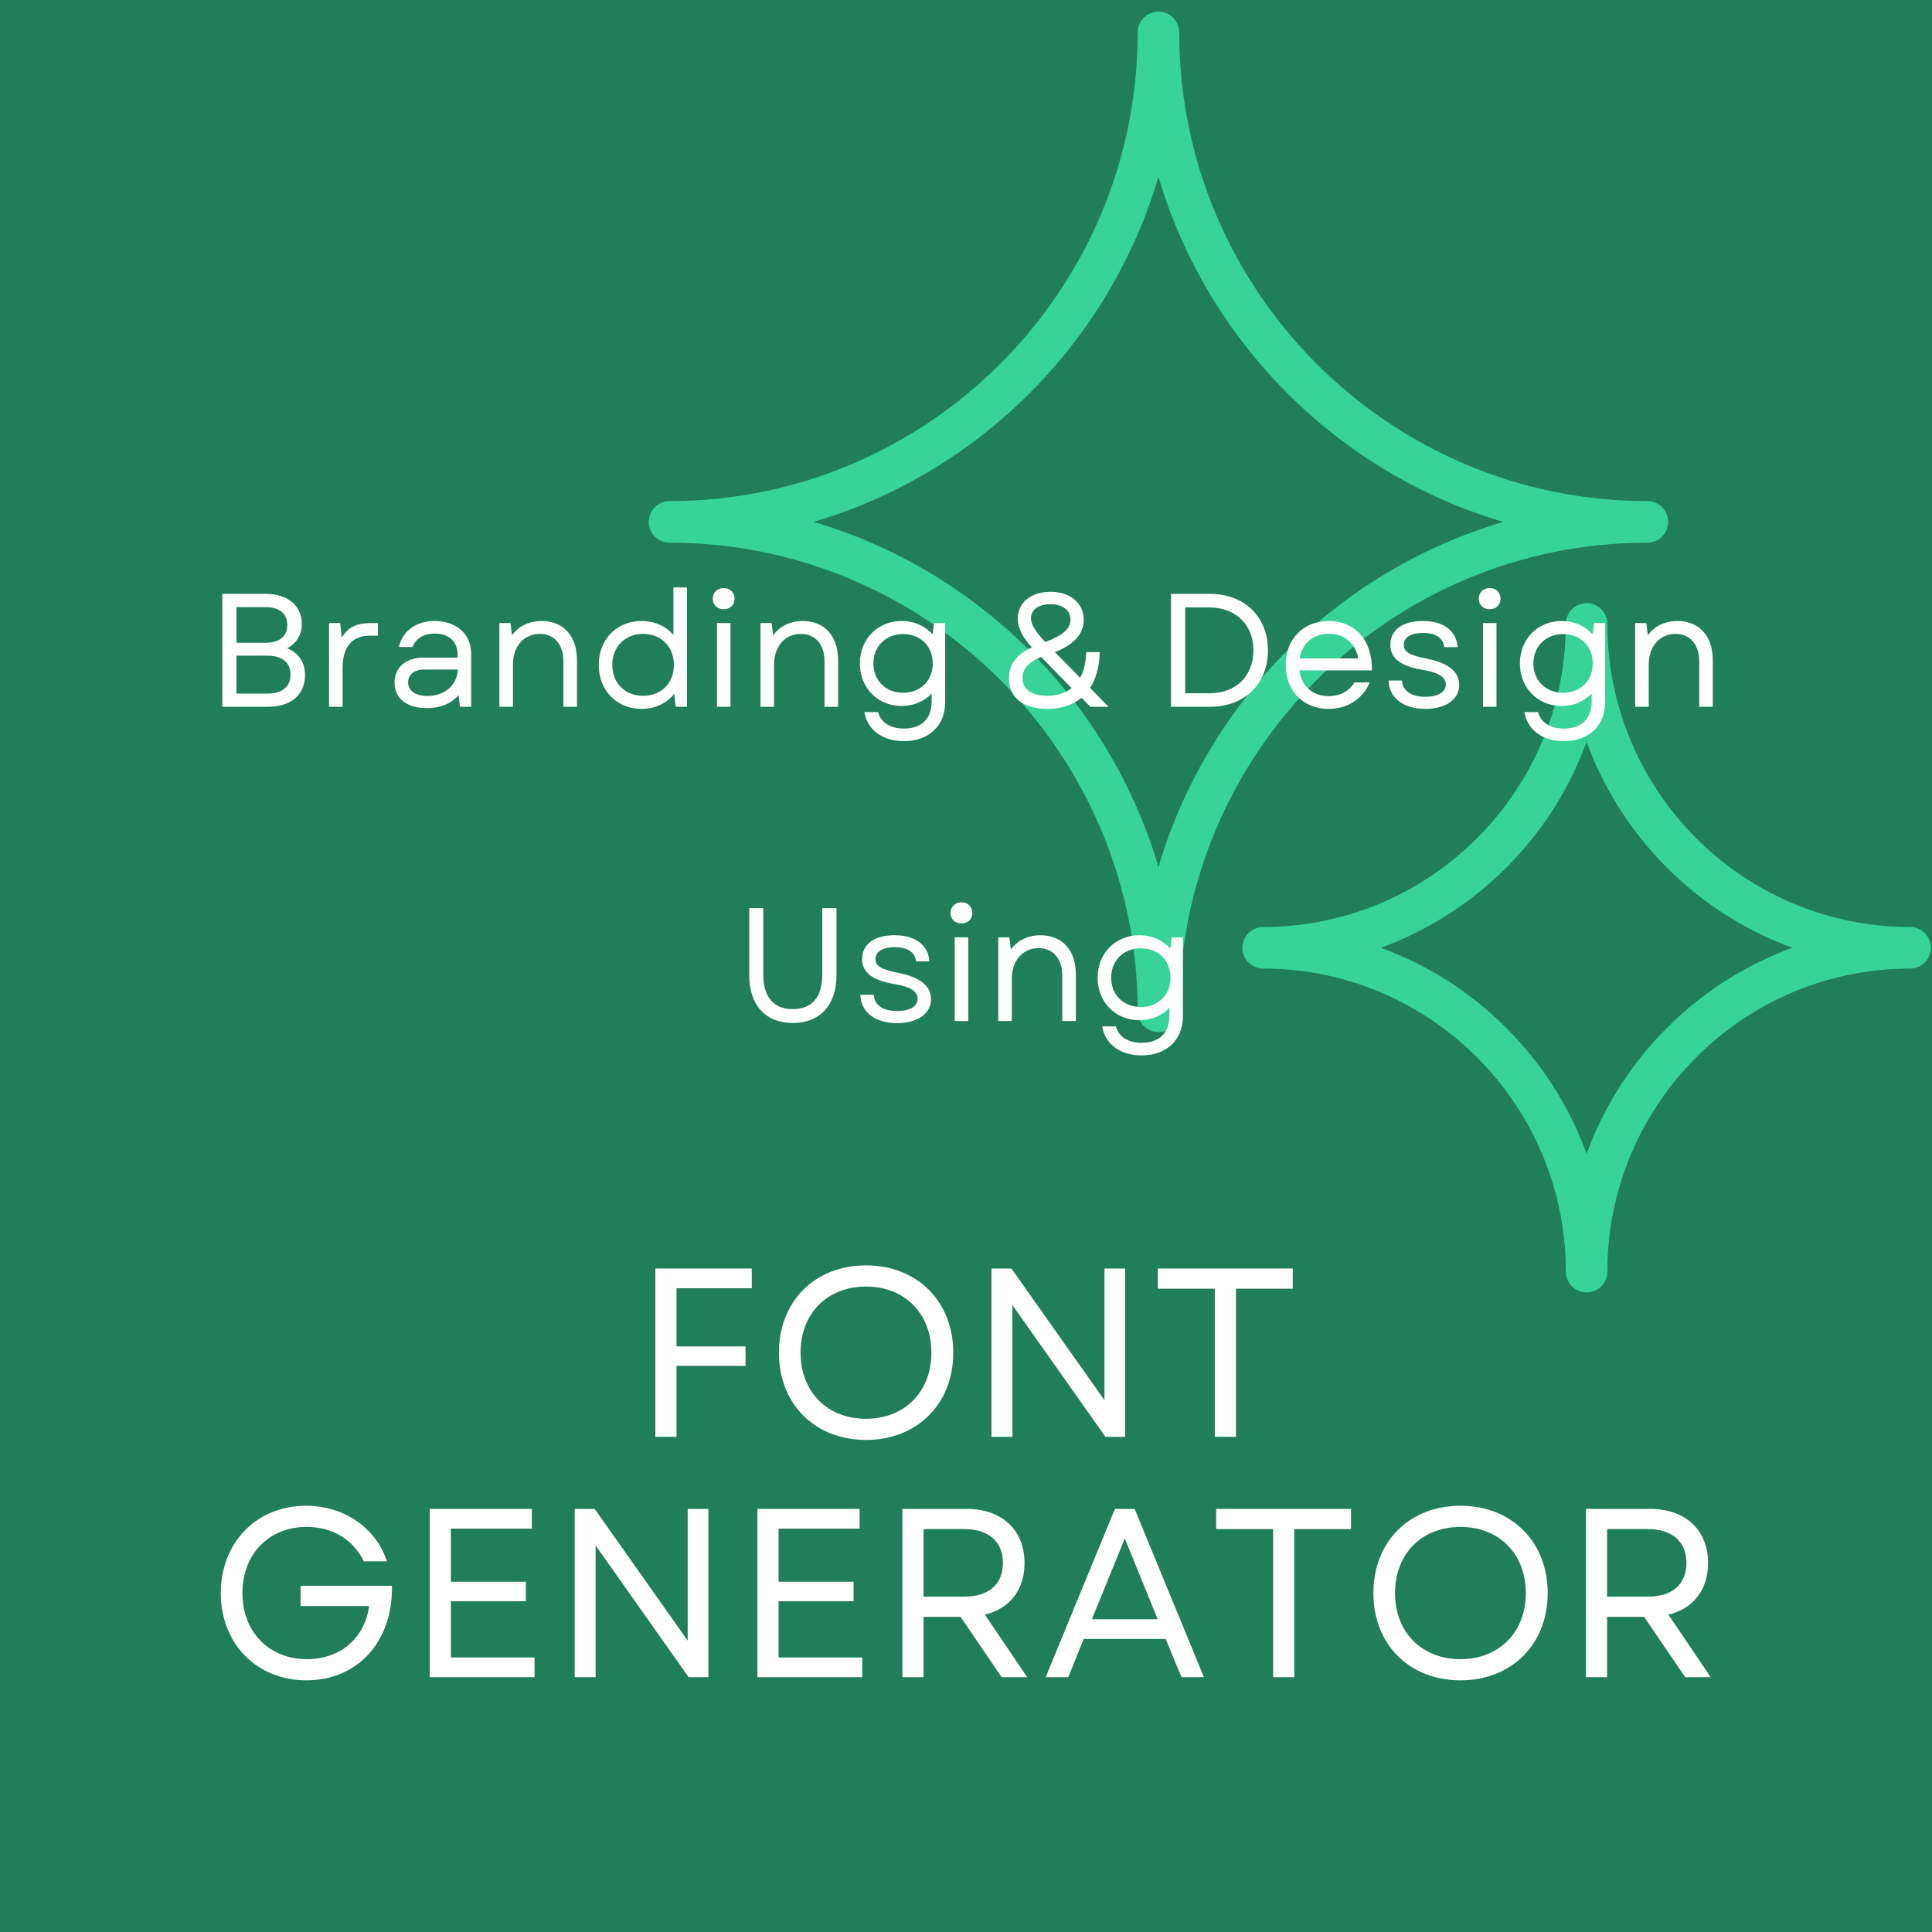
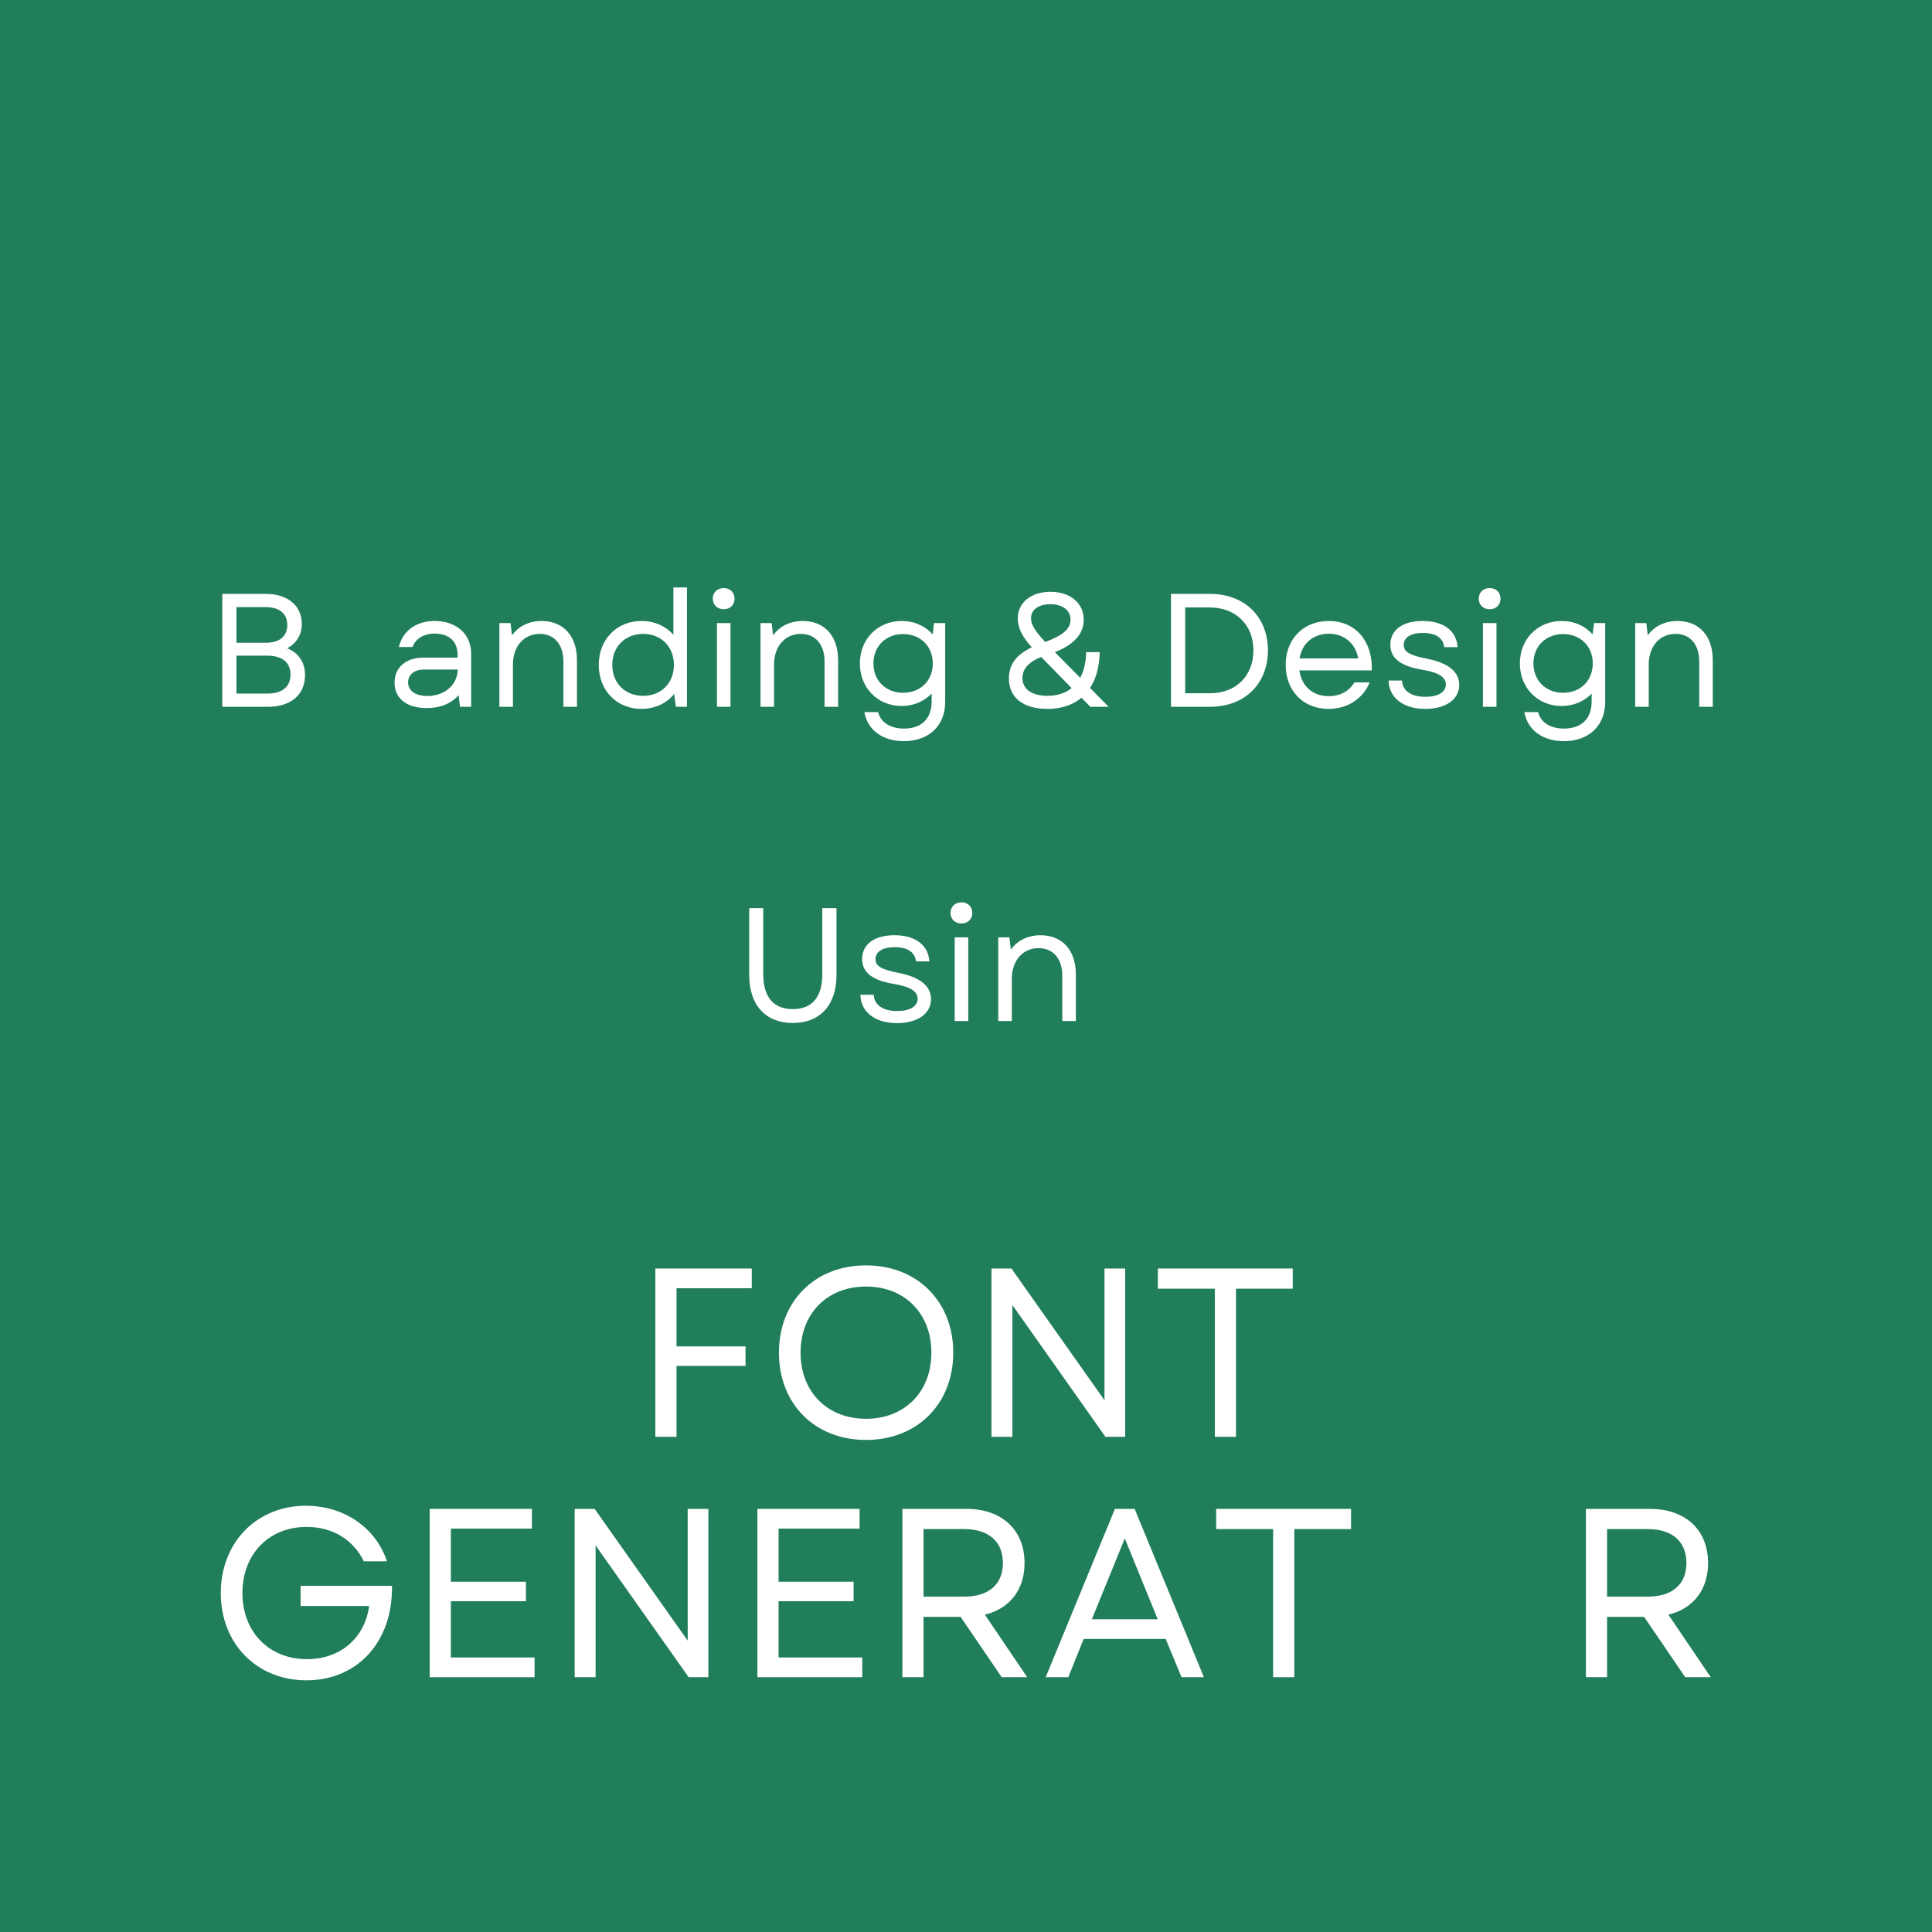
<svg xmlns="http://www.w3.org/2000/svg" width="1080" zoomAndPan="magnify" viewBox="0 0 810 810" height="1080" preserveAspectRatio="xMidYMid meet" version="1.0">
  <defs>
    <g />
    <clipPath id="f2f83aa0b6">
      <path d="M 272 4.879 L 809.656 4.879 L 809.656 541.879 L 272 541.879 Z M 272 4.879 " clip-rule="nonzero" />
    </clipPath>
  </defs>
  <rect x="-81" width="972" fill="#ffffff" y="-81" height="972" fill-opacity="1" />
  <rect x="-81" width="972" fill="#217e5b" y="-81" height="972" fill-opacity="1" />
  <g clip-path="url(#f2f83aa0b6)">
-     <path fill="#37d399" d="M 690.672 227.52 C 695.48 227.52 699.379 223.617 699.379 218.805 C 699.379 213.992 695.48 210.09 690.672 210.09 C 582.445 210.09 494.395 121.941 494.395 13.594 C 494.395 8.781 490.5 4.879 485.691 4.879 C 480.883 4.879 476.984 8.781 476.984 13.594 C 476.984 121.941 388.934 210.09 280.707 210.09 C 275.898 210.09 272 213.992 272 218.805 C 272 223.617 275.898 227.52 280.707 227.52 C 388.934 227.52 476.984 315.668 476.984 424.016 C 476.984 428.832 480.883 432.73 485.691 432.73 C 490.5 432.73 494.395 428.832 494.395 424.016 C 494.395 315.668 582.445 227.52 690.672 227.52 Z M 485.691 363.496 C 465.215 294.109 410.469 239.301 341.16 218.805 C 410.469 198.309 465.215 143.504 485.691 74.113 C 506.164 143.504 560.91 198.309 630.219 218.805 C 560.91 239.301 506.164 294.109 485.691 363.496 Z M 800.812 388.645 C 730.832 388.645 673.898 331.648 673.898 261.59 C 673.898 256.777 670.004 252.875 665.195 252.875 C 660.387 252.875 656.488 256.777 656.488 261.59 C 656.488 331.648 599.555 388.645 529.578 388.645 C 524.766 388.645 520.871 392.543 520.871 397.359 C 520.871 402.172 524.766 406.074 529.578 406.074 C 599.555 406.074 656.488 463.07 656.488 533.129 C 656.488 537.941 660.387 541.844 665.195 541.844 C 670.004 541.844 673.898 537.941 673.898 533.129 C 673.898 463.07 730.832 406.074 800.812 406.074 C 805.621 406.074 809.52 402.172 809.52 397.359 C 809.52 392.543 805.621 388.645 800.812 388.645 Z M 665.195 483.68 C 650.613 443.719 618.883 411.957 578.969 397.359 C 618.883 382.762 650.613 350.996 665.195 311.039 C 679.777 350.996 711.504 382.762 751.422 397.359 C 711.504 411.957 679.777 443.719 665.195 483.68 Z M 665.195 483.68 " fill-opacity="1" fill-rule="nonzero" />
-   </g>
+     </g>
  <g fill="#ffffff" fill-opacity="1">
    <g transform="translate(264.481, 602.392)">
      <g>
        <path d="M 10.281 0 L 19.152 0 L 19.152 -29.738 L 48.086 -29.738 L 48.086 -37.902 L 19.152 -37.902 L 19.152 -62.297 L 50.703 -62.297 L 50.703 -70.562 L 10.281 -70.562 Z M 10.281 0 " />
      </g>
    </g>
  </g>
  <g fill="#ffffff" fill-opacity="1">
    <g transform="translate(320.727, 602.392)">
      <g>
        <path d="M 42.34 1.309 C 63.809 1.309 78.93 -13.809 78.93 -35.281 C 78.93 -56.754 63.809 -71.875 42.34 -71.875 C 20.867 -71.875 5.848 -56.754 5.848 -35.281 C 5.848 -13.809 20.867 1.309 42.34 1.309 Z M 14.918 -35.281 C 14.918 -51.715 26.109 -63.004 42.34 -63.004 C 58.566 -63.004 69.758 -51.715 69.758 -35.281 C 69.758 -18.852 58.566 -7.559 42.34 -7.559 C 26.109 -7.559 14.918 -18.852 14.918 -35.281 Z M 14.918 -35.281 " />
      </g>
    </g>
  </g>
  <g fill="#ffffff" fill-opacity="1">
    <g transform="translate(405.399, 602.392)">
      <g>
        <path d="M 10.281 0 L 19.051 0 L 19.051 -55.242 L 58.062 0 L 66.328 0 L 66.328 -70.562 L 57.66 -70.562 L 57.66 -15.324 L 18.648 -70.562 L 10.281 -70.562 Z M 10.281 0 " />
      </g>
    </g>
  </g>
  <g fill="#ffffff" fill-opacity="1">
    <g transform="translate(482.007, 602.392)">
      <g>
        <path d="M 27.316 0 L 36.188 0 L 36.188 -62.098 L 59.98 -62.098 L 59.98 -70.562 L 3.426 -70.562 L 3.426 -62.098 L 27.316 -62.098 Z M 27.316 0 " />
      </g>
    </g>
  </g>
  <g fill="#ffffff" fill-opacity="1">
    <g transform="translate(86.718, 703.172)">
      <g>
        <path d="M 41.734 1.309 C 63.406 1.309 78.023 -15.121 77.621 -38.305 L 39.312 -38.305 L 39.312 -29.84 L 68.043 -29.84 C 66.23 -16.531 56.148 -7.559 41.934 -7.559 C 26.109 -7.559 14.918 -18.953 14.918 -35.281 C 14.918 -51.613 26.008 -63.004 41.836 -63.004 C 52.723 -63.004 61.391 -57.66 65.824 -48.59 L 75.504 -48.59 C 70.969 -62.5 57.66 -71.875 41.531 -71.875 C 20.867 -71.875 5.848 -56.449 5.848 -35.281 C 5.848 -14.012 20.969 1.309 41.734 1.309 Z M 41.734 1.309 " />
      </g>
    </g>
  </g>
  <g fill="#ffffff" fill-opacity="1">
    <g transform="translate(169.878, 703.172)">
      <g>
        <path d="M 10.281 0 L 54.234 0 L 54.234 -8.266 L 19.152 -8.266 L 19.152 -31.855 L 50.605 -31.855 L 50.605 -40.02 L 19.152 -40.02 L 19.152 -62.297 L 53.125 -62.297 L 53.125 -70.562 L 10.281 -70.562 Z M 10.281 0 " />
      </g>
    </g>
  </g>
  <g fill="#ffffff" fill-opacity="1">
    <g transform="translate(230.66, 703.172)">
      <g>
        <path d="M 10.281 0 L 19.051 0 L 19.051 -55.242 L 58.062 0 L 66.328 0 L 66.328 -70.562 L 57.66 -70.562 L 57.66 -15.324 L 18.648 -70.562 L 10.281 -70.562 Z M 10.281 0 " />
      </g>
    </g>
  </g>
  <g fill="#ffffff" fill-opacity="1">
    <g transform="translate(307.268, 703.172)">
      <g>
        <path d="M 10.281 0 L 54.234 0 L 54.234 -8.266 L 19.152 -8.266 L 19.152 -31.855 L 50.605 -31.855 L 50.605 -40.02 L 19.152 -40.02 L 19.152 -62.297 L 53.125 -62.297 L 53.125 -70.562 L 10.281 -70.562 Z M 10.281 0 " />
      </g>
    </g>
  </g>
  <g fill="#ffffff" fill-opacity="1">
    <g transform="translate(368.05, 703.172)">
      <g>
        <path d="M 10.281 0 L 19.152 0 L 19.152 -25.301 L 34.676 -25.301 L 51.914 0 L 62.602 0 L 44.859 -26.211 C 55.141 -28.73 61.492 -36.492 61.492 -47.883 C 61.492 -61.895 51.812 -70.562 37.195 -70.562 L 10.281 -70.562 Z M 19.152 -33.77 L 19.152 -62.098 L 36.188 -62.098 C 46.473 -62.098 52.418 -56.855 52.418 -47.883 C 52.418 -38.91 46.473 -33.77 36.188 -33.77 Z M 19.152 -33.77 " />
      </g>
    </g>
  </g>
  <g fill="#ffffff" fill-opacity="1">
    <g transform="translate(436.695, 703.172)">
      <g>
        <path d="M 1.715 0 L 11.188 0 L 17.641 -16.027 L 52.016 -16.027 L 58.668 0 L 68.043 0 L 39.012 -70.562 L 30.746 -70.562 Z M 21.066 -24.293 L 34.879 -58.164 L 48.688 -24.293 Z M 21.066 -24.293 " />
      </g>
    </g>
  </g>
  <g fill="#ffffff" fill-opacity="1">
    <g transform="translate(506.448, 703.172)">
      <g>
        <path d="M 27.316 0 L 36.188 0 L 36.188 -62.098 L 59.98 -62.098 L 59.98 -70.562 L 3.426 -70.562 L 3.426 -62.098 L 27.316 -62.098 Z M 27.316 0 " />
      </g>
    </g>
  </g>
  <g fill="#ffffff" fill-opacity="1">
    <g transform="translate(569.952, 703.172)">
      <g>
-         <path d="M 42.34 1.309 C 63.809 1.309 78.93 -13.809 78.93 -35.281 C 78.93 -56.754 63.809 -71.875 42.34 -71.875 C 20.867 -71.875 5.848 -56.754 5.848 -35.281 C 5.848 -13.809 20.867 1.309 42.34 1.309 Z M 14.918 -35.281 C 14.918 -51.715 26.109 -63.004 42.34 -63.004 C 58.566 -63.004 69.758 -51.715 69.758 -35.281 C 69.758 -18.852 58.566 -7.559 42.34 -7.559 C 26.109 -7.559 14.918 -18.852 14.918 -35.281 Z M 14.918 -35.281 " />
-       </g>
+         </g>
    </g>
  </g>
  <g fill="#ffffff" fill-opacity="1">
    <g transform="translate(654.624, 703.172)">
      <g>
        <path d="M 10.281 0 L 19.152 0 L 19.152 -25.301 L 34.676 -25.301 L 51.914 0 L 62.602 0 L 44.859 -26.211 C 55.141 -28.73 61.492 -36.492 61.492 -47.883 C 61.492 -61.895 51.812 -70.562 37.195 -70.562 L 10.281 -70.562 Z M 19.152 -33.77 L 19.152 -62.098 L 36.188 -62.098 C 46.473 -62.098 52.418 -56.855 52.418 -47.883 C 52.418 -38.91 46.473 -33.77 36.188 -33.77 Z M 19.152 -33.77 " />
      </g>
    </g>
  </g>
  <g fill="#ffffff" fill-opacity="1">
    <g transform="translate(86.298, 296.329)">
      <g>
        <path d="M 6.898 0 L 26.102 0 C 35.637 0 41.586 -5.07 41.586 -13.254 C 41.586 -18.598 38.949 -22.586 34.082 -24.547 C 37.938 -26.508 40.234 -30.16 40.234 -34.758 C 40.234 -42.398 34.285 -47.336 25.223 -47.336 L 6.898 -47.336 Z M 12.848 -5.547 L 12.848 -21.438 L 25.898 -21.438 C 32.051 -21.438 35.5 -18.527 35.5 -13.523 C 35.5 -8.453 32.051 -5.547 25.965 -5.547 Z M 12.848 -26.848 L 12.848 -41.789 L 25.086 -41.789 C 30.836 -41.789 34.148 -39.086 34.148 -34.285 C 34.148 -29.551 30.902 -26.848 25.086 -26.848 Z M 12.848 -26.848 " />
      </g>
    </g>
  </g>
  <g fill="#ffffff" fill-opacity="1">
    <g transform="translate(131.672, 296.329)">
      <g>
-         <path d="M 6.289 0 L 11.969 0 L 11.969 -16.297 C 11.969 -26.305 16.973 -29.82 23.328 -29.82 L 26.777 -29.82 L 26.777 -35.094 L 23.602 -35.094 C 17.648 -35.094 14.133 -33.203 11.633 -29.008 L 10.953 -35.094 L 6.289 -35.094 Z M 6.289 0 " />
-       </g>
+         </g>
    </g>
  </g>
  <g fill="#ffffff" fill-opacity="1">
    <g transform="translate(161.155, 296.329)">
      <g>
        <path d="M 17.785 0.539 C 23.465 0.539 27.93 -1.285 31.105 -4.867 L 31.715 0 L 36.379 0 L 36.379 -22.316 C 36.379 -30.43 30.227 -35.977 21.031 -35.977 C 13.391 -35.977 7.641 -31.852 6.086 -25.086 L 11.832 -25.086 C 12.984 -28.535 16.566 -30.699 21.098 -30.699 C 27.047 -30.699 30.699 -27.387 30.699 -21.91 L 30.699 -20.625 L 16.363 -20.625 C 9.062 -20.625 4.262 -16.5 4.262 -10.145 C 4.262 -3.516 9.332 0.539 17.785 0.539 Z M 9.941 -10.211 C 9.941 -13.523 12.645 -15.621 16.566 -15.621 L 30.77 -15.621 C 30.566 -9.129 25.289 -4.531 17.988 -4.531 C 13.051 -4.531 9.941 -6.762 9.941 -10.211 Z M 9.941 -10.211 " />
      </g>
    </g>
  </g>
  <g fill="#ffffff" fill-opacity="1">
    <g transform="translate(203.08, 296.329)">
      <g>
        <path d="M 6.289 0 L 11.969 0 L 11.969 -17.719 C 11.969 -25.426 16.637 -30.566 23.195 -30.566 C 29.348 -30.566 33.133 -26.102 33.133 -19 L 33.133 0 L 38.816 0 L 38.816 -19.543 C 38.816 -29.551 33.27 -35.977 23.938 -35.977 C 19.203 -35.977 14.605 -34.148 11.562 -29.957 L 10.953 -35.094 L 6.289 -35.094 Z M 6.289 0 " />
      </g>
    </g>
  </g>
  <g fill="#ffffff" fill-opacity="1">
    <g transform="translate(247.508, 296.329)">
      <g>
        <path d="M 21.438 0.879 C 27.117 0.879 31.984 -1.488 35.164 -5.41 L 35.84 0 L 40.504 0 L 40.504 -50.039 L 34.824 -50.039 L 34.824 -30.16 C 31.648 -33.812 26.914 -35.977 21.438 -35.977 C 11.023 -35.977 3.516 -28.199 3.516 -17.582 C 3.516 -6.898 11.023 0.879 21.438 0.879 Z M 9.195 -17.582 C 9.195 -25.156 14.539 -30.566 22.113 -30.566 C 29.754 -30.566 35.027 -25.156 35.027 -17.582 C 35.027 -9.941 29.754 -4.598 22.113 -4.598 C 14.539 -4.598 9.195 -9.941 9.195 -17.582 Z M 9.195 -17.582 " />
      </g>
    </g>
  </g>
  <g fill="#ffffff" fill-opacity="1">
    <g transform="translate(294.302, 296.329)">
      <g>
        <path d="M 6.289 0 L 11.969 0 L 11.969 -35.094 L 6.289 -35.094 Z M 4.531 -45.305 C 4.531 -42.805 6.355 -40.91 9.129 -40.91 C 11.902 -40.91 13.66 -42.805 13.66 -45.305 C 13.66 -47.875 11.902 -49.77 9.129 -49.77 C 6.355 -49.77 4.531 -47.875 4.531 -45.305 Z M 4.531 -45.305 " />
      </g>
    </g>
  </g>
  <g fill="#ffffff" fill-opacity="1">
    <g transform="translate(312.56, 296.329)">
      <g>
        <path d="M 6.289 0 L 11.969 0 L 11.969 -17.719 C 11.969 -25.426 16.637 -30.566 23.195 -30.566 C 29.348 -30.566 33.133 -26.102 33.133 -19 L 33.133 0 L 38.816 0 L 38.816 -19.543 C 38.816 -29.551 33.27 -35.977 23.938 -35.977 C 19.203 -35.977 14.605 -34.148 11.562 -29.957 L 10.953 -35.094 L 6.289 -35.094 Z M 6.289 0 " />
      </g>
    </g>
  </g>
  <g fill="#ffffff" fill-opacity="1">
    <g transform="translate(356.987, 296.329)">
      <g>
        <path d="M 21.977 14.402 C 32.457 14.402 39.289 7.91 39.289 -2.027 L 39.289 -35.094 L 34.621 -35.094 L 34.016 -30.363 C 30.902 -33.879 26.305 -35.977 21.031 -35.977 C 11.023 -35.977 3.516 -28.402 3.516 -18.191 C 3.516 -7.91 11.023 -0.34 21.031 -0.34 C 26.102 -0.34 30.496 -2.301 33.609 -5.547 L 33.609 -2.23 C 33.609 5.004 29.348 9.129 21.977 9.129 C 16.23 9.129 12.238 6.492 11.156 2.23 L 5.41 2.23 C 6.695 9.738 13.051 14.402 21.977 14.402 Z M 9.195 -18.191 C 9.195 -25.359 14.402 -30.496 21.641 -30.496 C 28.941 -30.496 34.082 -25.359 34.082 -18.191 C 34.082 -10.953 28.941 -5.883 21.641 -5.883 C 14.402 -5.883 9.195 -10.953 9.195 -18.191 Z M 9.195 -18.191 " />
      </g>
    </g>
  </g>
  <g fill="#ffffff" fill-opacity="1">
    <g transform="translate(402.564, 296.329)">
      <g />
    </g>
  </g>
  <g fill="#ffffff" fill-opacity="1">
    <g transform="translate(419.334, 296.329)">
      <g>
        <path d="M 19.746 0.879 C 25.629 0.879 30.43 -0.742 34.082 -3.785 L 37.801 0 L 45.441 0 L 37.664 -7.91 C 40.234 -11.766 41.586 -16.836 41.723 -22.922 L 36.043 -22.922 C 35.977 -18.664 35.094 -15.012 33.539 -12.172 L 22.922 -22.922 C 30.973 -26.035 35.027 -30.633 35.027 -36.516 C 35.027 -43.48 29.348 -48.215 21.098 -48.215 C 12.914 -48.215 7.371 -43.684 7.371 -37.059 C 7.371 -32.863 9.535 -29.008 13.254 -24.953 C 6.695 -21.844 3.652 -17.648 3.652 -11.902 C 3.652 -3.855 9.668 0.879 19.746 0.879 Z M 9.332 -12.035 C 9.332 -15.824 11.832 -18.73 17.176 -20.895 L 29.957 -7.844 C 27.387 -5.746 23.938 -4.598 19.812 -4.598 C 13.32 -4.598 9.332 -7.371 9.332 -12.035 Z M 12.914 -37.125 C 12.914 -40.707 16.094 -43.008 21.031 -43.008 C 26.168 -43.008 29.484 -40.504 29.484 -36.516 C 29.484 -32.73 26.305 -29.891 18.867 -27.184 C 14.539 -31.781 12.914 -34.555 12.914 -37.125 Z M 12.914 -37.125 " />
      </g>
    </g>
  </g>
  <g fill="#ffffff" fill-opacity="1">
    <g transform="translate(467.278, 296.329)">
      <g />
    </g>
  </g>
  <g fill="#ffffff" fill-opacity="1">
    <g transform="translate(484.048, 296.329)">
      <g>
        <path d="M 6.898 0 L 23.262 0 C 37.801 0 47.539 -9.668 47.539 -23.668 C 47.539 -37.664 37.801 -47.336 23.262 -47.336 L 6.898 -47.336 Z M 12.848 -5.68 L 12.848 -41.656 L 22.992 -41.656 C 34.016 -41.656 41.453 -34.418 41.453 -23.668 C 41.453 -12.914 34.082 -5.68 23.262 -5.68 Z M 12.848 -5.68 " />
      </g>
    </g>
  </g>
  <g fill="#ffffff" fill-opacity="1">
    <g transform="translate(535.508, 296.329)">
      <g>
        <path d="M 21.504 0.879 C 29.414 0.879 35.906 -3.383 38.746 -10.211 L 32.324 -10.211 C 30.16 -6.492 26.168 -4.465 21.57 -4.465 C 14.875 -4.465 10.145 -8.656 9.266 -15.281 L 39.625 -15.281 C 40.031 -27.523 32.797 -35.977 21.57 -35.977 C 10.953 -35.977 3.516 -28.402 3.516 -17.582 C 3.516 -6.695 10.887 0.879 21.504 0.879 Z M 9.332 -20.285 C 10.348 -26.508 15.078 -30.633 21.57 -30.633 C 27.996 -30.633 32.73 -26.711 33.945 -20.285 Z M 9.332 -20.285 " />
      </g>
    </g>
  </g>
  <g fill="#ffffff" fill-opacity="1">
    <g transform="translate(578.516, 296.329)">
      <g>
        <path d="M 19 0.879 C 27.656 0.879 33.27 -3.109 33.27 -9.195 C 33.27 -14.676 28.672 -18.395 19.812 -20.152 C 12.512 -21.57 10.008 -22.992 10.008 -25.965 C 10.008 -29.078 12.984 -30.973 18.055 -30.973 C 23.398 -30.973 26.574 -28.875 26.98 -25.02 L 32.594 -25.02 C 32.121 -31.918 26.645 -35.977 17.988 -35.977 C 9.535 -35.977 4.395 -32.254 4.395 -25.965 C 4.395 -20.422 8.656 -17.039 17.719 -15.555 C 24.547 -14.402 27.656 -12.512 27.656 -9.332 C 27.656 -6.152 24.41 -4.191 19.07 -4.191 C 13.051 -4.191 9.469 -6.762 9.266 -11.023 L 3.652 -11.023 C 3.785 -3.855 9.805 0.879 19 0.879 Z M 19 0.879 " />
      </g>
    </g>
  </g>
  <g fill="#ffffff" fill-opacity="1">
    <g transform="translate(615.437, 296.329)">
      <g>
        <path d="M 6.289 0 L 11.969 0 L 11.969 -35.094 L 6.289 -35.094 Z M 4.531 -45.305 C 4.531 -42.805 6.355 -40.91 9.129 -40.91 C 11.902 -40.91 13.66 -42.805 13.66 -45.305 C 13.66 -47.875 11.902 -49.77 9.129 -49.77 C 6.355 -49.77 4.531 -47.875 4.531 -45.305 Z M 4.531 -45.305 " />
      </g>
    </g>
  </g>
  <g fill="#ffffff" fill-opacity="1">
    <g transform="translate(633.695, 296.329)">
      <g>
        <path d="M 21.977 14.402 C 32.457 14.402 39.289 7.91 39.289 -2.027 L 39.289 -35.094 L 34.621 -35.094 L 34.016 -30.363 C 30.902 -33.879 26.305 -35.977 21.031 -35.977 C 11.023 -35.977 3.516 -28.402 3.516 -18.191 C 3.516 -7.91 11.023 -0.34 21.031 -0.34 C 26.102 -0.34 30.496 -2.301 33.609 -5.547 L 33.609 -2.23 C 33.609 5.004 29.348 9.129 21.977 9.129 C 16.23 9.129 12.238 6.492 11.156 2.23 L 5.41 2.23 C 6.695 9.738 13.051 14.402 21.977 14.402 Z M 9.195 -18.191 C 9.195 -25.359 14.402 -30.496 21.641 -30.496 C 28.941 -30.496 34.082 -25.359 34.082 -18.191 C 34.082 -10.953 28.941 -5.883 21.641 -5.883 C 14.402 -5.883 9.195 -10.953 9.195 -18.191 Z M 9.195 -18.191 " />
      </g>
    </g>
  </g>
  <g fill="#ffffff" fill-opacity="1">
    <g transform="translate(679.272, 296.329)">
      <g>
        <path d="M 6.289 0 L 11.969 0 L 11.969 -17.719 C 11.969 -25.426 16.637 -30.566 23.195 -30.566 C 29.348 -30.566 33.133 -26.102 33.133 -19 L 33.133 0 L 38.816 0 L 38.816 -19.543 C 38.816 -29.551 33.27 -35.977 23.938 -35.977 C 19.203 -35.977 14.605 -34.148 11.562 -29.957 L 10.953 -35.094 L 6.289 -35.094 Z M 6.289 0 " />
      </g>
    </g>
  </g>
  <g fill="#ffffff" fill-opacity="1">
    <g transform="translate(307.761, 428.077)">
      <g>
        <path d="M 24.613 0.812 C 36.043 0.812 42.941 -6.695 42.941 -19.273 L 42.941 -47.336 L 36.988 -47.336 L 36.988 -19.68 C 36.988 -10.008 32.73 -5.004 24.613 -5.004 C 16.566 -5.004 12.238 -10.008 12.238 -19.68 L 12.238 -47.336 L 6.355 -47.336 L 6.355 -19.273 C 6.355 -6.695 13.188 0.812 24.613 0.812 Z M 24.613 0.812 " />
      </g>
    </g>
  </g>
  <g fill="#ffffff" fill-opacity="1">
    <g transform="translate(357.057, 428.077)">
      <g>
        <path d="M 19 0.879 C 27.656 0.879 33.27 -3.109 33.27 -9.195 C 33.27 -14.676 28.672 -18.395 19.812 -20.152 C 12.512 -21.57 10.008 -22.992 10.008 -25.965 C 10.008 -29.078 12.984 -30.973 18.055 -30.973 C 23.398 -30.973 26.574 -28.875 26.98 -25.02 L 32.594 -25.02 C 32.121 -31.918 26.645 -35.977 17.988 -35.977 C 9.535 -35.977 4.395 -32.254 4.395 -25.965 C 4.395 -20.422 8.656 -17.039 17.719 -15.555 C 24.547 -14.402 27.656 -12.512 27.656 -9.332 C 27.656 -6.152 24.41 -4.191 19.07 -4.191 C 13.051 -4.191 9.469 -6.762 9.266 -11.023 L 3.652 -11.023 C 3.785 -3.855 9.805 0.879 19 0.879 Z M 19 0.879 " />
      </g>
    </g>
  </g>
  <g fill="#ffffff" fill-opacity="1">
    <g transform="translate(393.978, 428.077)">
      <g>
        <path d="M 6.289 0 L 11.969 0 L 11.969 -35.094 L 6.289 -35.094 Z M 4.531 -45.305 C 4.531 -42.805 6.355 -40.91 9.129 -40.91 C 11.902 -40.91 13.66 -42.805 13.66 -45.305 C 13.66 -47.875 11.902 -49.77 9.129 -49.77 C 6.355 -49.77 4.531 -47.875 4.531 -45.305 Z M 4.531 -45.305 " />
      </g>
    </g>
  </g>
  <g fill="#ffffff" fill-opacity="1">
    <g transform="translate(412.236, 428.077)">
      <g>
        <path d="M 6.289 0 L 11.969 0 L 11.969 -17.719 C 11.969 -25.426 16.637 -30.566 23.195 -30.566 C 29.348 -30.566 33.133 -26.102 33.133 -19 L 33.133 0 L 38.816 0 L 38.816 -19.543 C 38.816 -29.551 33.27 -35.977 23.938 -35.977 C 19.203 -35.977 14.605 -34.148 11.562 -29.957 L 10.953 -35.094 L 6.289 -35.094 Z M 6.289 0 " />
      </g>
    </g>
  </g>
  <g fill="#ffffff" fill-opacity="1">
    <g transform="translate(456.663, 428.077)">
      <g>
-         <path d="M 21.977 14.402 C 32.457 14.402 39.289 7.91 39.289 -2.027 L 39.289 -35.094 L 34.621 -35.094 L 34.016 -30.363 C 30.902 -33.879 26.305 -35.977 21.031 -35.977 C 11.023 -35.977 3.516 -28.402 3.516 -18.191 C 3.516 -7.91 11.023 -0.34 21.031 -0.34 C 26.102 -0.34 30.496 -2.301 33.609 -5.547 L 33.609 -2.23 C 33.609 5.004 29.348 9.129 21.977 9.129 C 16.23 9.129 12.238 6.492 11.156 2.23 L 5.41 2.23 C 6.695 9.738 13.051 14.402 21.977 14.402 Z M 9.195 -18.191 C 9.195 -25.359 14.402 -30.496 21.641 -30.496 C 28.941 -30.496 34.082 -25.359 34.082 -18.191 C 34.082 -10.953 28.941 -5.883 21.641 -5.883 C 14.402 -5.883 9.195 -10.953 9.195 -18.191 Z M 9.195 -18.191 " />
-       </g>
+         </g>
    </g>
  </g>
</svg>